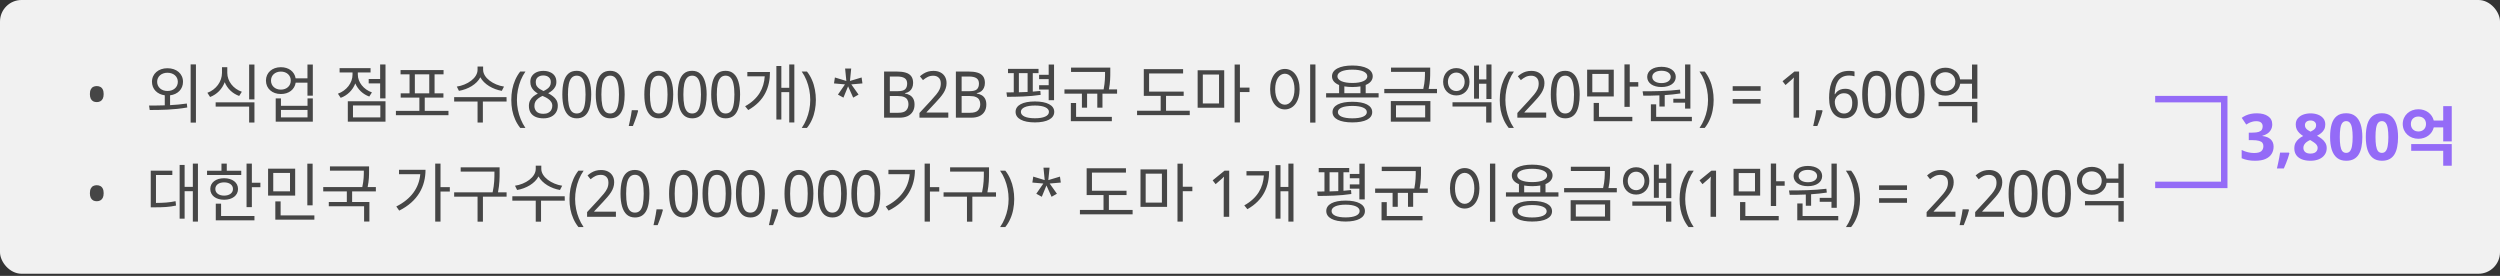
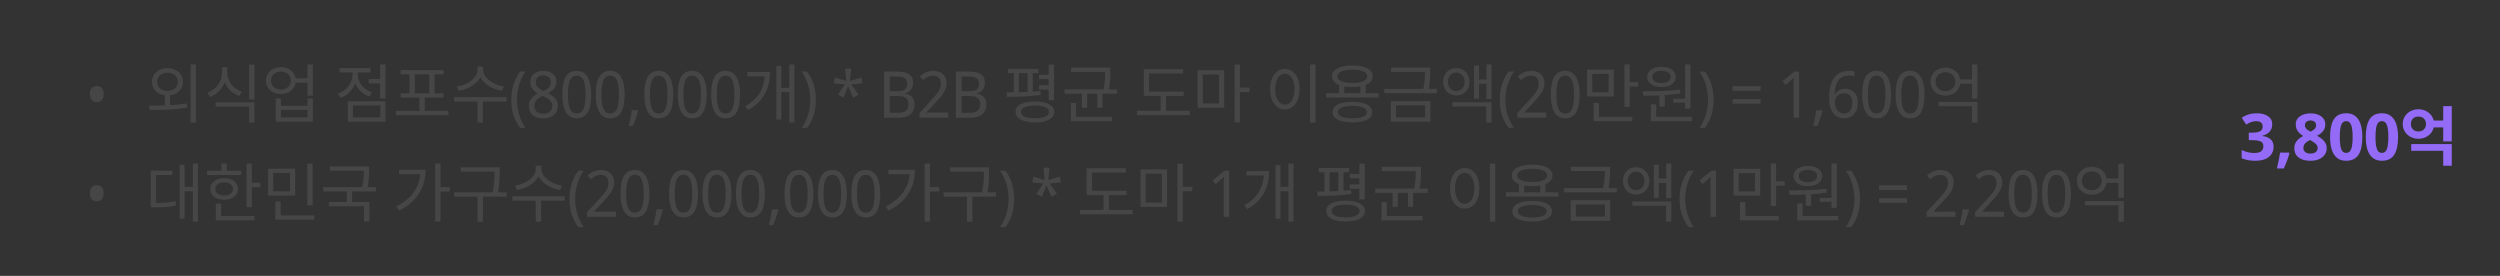
<svg xmlns="http://www.w3.org/2000/svg" width="580" height="64" viewBox="0 0 580 64" fill="none">
  <rect x="0" y="0" width="580" height="64" fill="#333333" stroke="none" />
-   <rect width="580" height="63.509" rx="5" fill="#F1F1F1" />
  <path d="M20.853 21.828C20.853 21.378 20.923 21.018 21.063 20.748C21.203 20.468 21.393 20.268 21.633 20.148C21.873 20.028 22.143 19.968 22.443 19.968C22.743 19.968 23.013 20.028 23.253 20.148C23.503 20.268 23.698 20.468 23.838 20.748C23.978 21.018 24.048 21.378 24.048 21.828C24.048 22.268 23.978 22.628 23.838 22.908C23.698 23.178 23.503 23.378 23.253 23.508C23.013 23.628 22.743 23.688 22.443 23.688C22.143 23.688 21.873 23.628 21.633 23.508C21.393 23.378 21.203 23.178 21.063 22.908C20.923 22.628 20.853 22.268 20.853 21.828ZM36.457 18.978C36.457 20.238 37.477 21.108 38.842 21.108C40.252 21.108 41.257 20.238 41.257 18.978C41.257 17.733 40.252 16.878 38.842 16.878C37.477 16.878 36.457 17.733 36.457 18.978ZM39.457 22.113V24.393C40.762 24.318 42.097 24.213 43.342 24.018L43.447 24.933C40.417 25.488 37.162 25.518 34.732 25.518L34.582 24.483C35.662 24.483 36.907 24.483 38.227 24.438V22.113C36.487 21.888 35.257 20.673 35.257 18.978C35.257 17.103 36.772 15.828 38.842 15.828C40.957 15.828 42.457 17.103 42.457 18.978C42.457 20.673 41.242 21.903 39.457 22.113ZM44.227 14.943H45.457V28.443H44.227V14.943ZM56.106 21.288L55.491 22.263C53.946 21.708 52.731 20.553 52.131 19.068C51.546 20.658 50.316 21.903 48.741 22.503L48.111 21.528C50.136 20.793 51.501 18.918 51.501 16.908V15.588H52.731V16.908C52.731 18.843 54.111 20.598 56.106 21.288ZM50.031 24.738V23.748H59.031V28.428H57.801V24.738H50.031ZM57.801 14.973H59.031V23.058H57.801V14.973ZM71.345 27.243V25.503H65.18V27.243H71.345ZM71.345 24.543V22.833H72.575V28.233H63.965V22.833H65.18V24.543H71.345ZM65.165 20.793C66.5 20.793 67.46 19.923 67.46 18.693C67.46 17.463 66.5 16.608 65.165 16.608C63.83 16.608 62.87 17.463 62.87 18.693C62.87 19.923 63.83 20.793 65.165 20.793ZM71.33 14.973H72.575V22.188H71.33V19.173H68.6C68.36 20.763 67.01 21.813 65.165 21.813C63.155 21.813 61.7 20.553 61.7 18.693C61.7 16.848 63.155 15.588 65.165 15.588C66.98 15.588 68.33 16.608 68.585 18.168H71.33V14.973ZM86.286 21.438L85.671 22.398C84.171 21.858 83.016 20.733 82.431 19.353C81.846 20.898 80.616 22.128 79.041 22.698L78.396 21.738C80.391 21.018 81.786 19.233 81.786 17.328V16.818H78.786V15.813H85.971V16.818H83.016V17.313C83.016 19.068 84.336 20.748 86.286 21.438ZM81.891 24.468V27.243H88.236V24.468H81.891ZM80.691 28.233V23.493H89.436V28.233H80.691ZM88.191 14.958H89.436V22.833H88.191V19.353H85.536V18.333H88.191V14.958ZM96.245 17.238V21.648H99.59V17.238H96.245ZM98.54 25.728H104.045V26.733H91.85V25.728H97.295V22.638H92.96V21.648H95.015V17.238H92.93V16.248H102.905V17.238H100.82V21.648H102.875V22.638H98.54V25.728ZM116.929 20.088L116.419 21.078C114.334 20.718 112.309 19.548 111.439 17.928C110.599 19.563 108.574 20.718 106.474 21.078L105.979 20.088C108.424 19.728 110.794 18.108 110.794 16.188V15.438H112.084V16.188C112.084 18.063 114.484 19.728 116.929 20.088ZM117.514 22.533L117.529 23.553H112.024V28.428H110.794V23.553H105.364V22.533H117.514ZM118.622 23.193C118.622 22.373 118.692 21.573 118.832 20.793C118.982 20.013 119.212 19.268 119.522 18.558C119.832 17.848 120.222 17.193 120.692 16.593H121.907C121.477 17.213 121.112 17.883 120.812 18.603C120.522 19.323 120.302 20.068 120.152 20.838C120.002 21.608 119.927 22.388 119.927 23.178C119.927 23.948 120.002 24.713 120.152 25.473C120.302 26.233 120.522 26.963 120.812 27.663C121.102 28.373 121.462 29.043 121.892 29.673H120.692C120.222 29.083 119.832 28.438 119.522 27.738C119.212 27.048 118.982 26.318 118.832 25.548C118.692 24.778 118.622 23.993 118.622 23.193ZM126.05 16.443C126.64 16.443 127.16 16.543 127.61 16.743C128.07 16.933 128.43 17.218 128.69 17.598C128.95 17.978 129.08 18.448 129.08 19.008C129.08 19.438 128.99 19.813 128.81 20.133C128.64 20.453 128.41 20.738 128.12 20.988C127.84 21.228 127.525 21.443 127.175 21.633C127.585 21.843 127.96 22.083 128.3 22.353C128.64 22.613 128.91 22.918 129.11 23.268C129.31 23.618 129.41 24.038 129.41 24.528C129.41 25.128 129.27 25.648 128.99 26.088C128.72 26.518 128.335 26.853 127.835 27.093C127.345 27.333 126.765 27.453 126.095 27.453C125.365 27.453 124.745 27.338 124.235 27.108C123.735 26.878 123.355 26.553 123.095 26.133C122.835 25.703 122.705 25.183 122.705 24.573C122.705 24.083 122.8 23.658 122.99 23.298C123.18 22.938 123.43 22.628 123.74 22.368C124.06 22.108 124.405 21.888 124.775 21.708C124.455 21.508 124.16 21.283 123.89 21.033C123.63 20.773 123.42 20.478 123.26 20.148C123.11 19.818 123.035 19.433 123.035 18.993C123.035 18.443 123.165 17.983 123.425 17.613C123.695 17.233 124.055 16.943 124.505 16.743C124.965 16.543 125.48 16.443 126.05 16.443ZM123.98 24.588C123.98 25.108 124.15 25.543 124.49 25.893C124.83 26.233 125.355 26.403 126.065 26.403C126.515 26.403 126.89 26.323 127.19 26.163C127.5 26.003 127.735 25.783 127.895 25.503C128.055 25.223 128.135 24.903 128.135 24.543C128.135 24.193 128.045 23.888 127.865 23.628C127.695 23.358 127.455 23.118 127.145 22.908C126.835 22.698 126.475 22.508 126.065 22.338L125.855 22.248C125.455 22.438 125.115 22.643 124.835 22.863C124.555 23.083 124.34 23.333 124.19 23.613C124.05 23.893 123.98 24.218 123.98 24.588ZM126.035 17.508C125.525 17.508 125.105 17.643 124.775 17.913C124.455 18.173 124.295 18.553 124.295 19.053C124.295 19.423 124.375 19.733 124.535 19.983C124.705 20.233 124.925 20.448 125.195 20.628C125.465 20.798 125.765 20.963 126.095 21.123C126.415 20.973 126.7 20.808 126.95 20.628C127.21 20.448 127.415 20.233 127.565 19.983C127.715 19.723 127.79 19.413 127.79 19.053C127.79 18.553 127.63 18.173 127.31 17.913C126.99 17.643 126.565 17.508 126.035 17.508ZM137.166 21.933C137.166 22.803 137.101 23.578 136.971 24.258C136.851 24.938 136.656 25.518 136.386 25.998C136.126 26.468 135.781 26.828 135.351 27.078C134.921 27.328 134.406 27.453 133.806 27.453C133.046 27.453 132.416 27.233 131.916 26.793C131.426 26.353 131.061 25.723 130.821 24.903C130.581 24.073 130.461 23.083 130.461 21.933C130.461 20.773 130.571 19.783 130.791 18.963C131.011 18.143 131.366 17.518 131.856 17.088C132.346 16.648 132.996 16.428 133.806 16.428C134.566 16.428 135.191 16.648 135.681 17.088C136.181 17.518 136.551 18.143 136.791 18.963C137.041 19.783 137.166 20.773 137.166 21.933ZM131.766 21.933C131.766 22.913 131.831 23.728 131.961 24.378C132.101 25.028 132.321 25.518 132.621 25.848C132.921 26.168 133.316 26.328 133.806 26.328C134.296 26.328 134.691 26.168 134.991 25.848C135.291 25.528 135.506 25.043 135.636 24.393C135.776 23.733 135.846 22.913 135.846 21.933C135.846 20.953 135.776 20.143 135.636 19.503C135.506 18.853 135.291 18.368 134.991 18.048C134.691 17.718 134.296 17.553 133.806 17.553C133.316 17.553 132.921 17.718 132.621 18.048C132.321 18.368 132.101 18.853 131.961 19.503C131.831 20.143 131.766 20.953 131.766 21.933ZM144.923 21.933C144.923 22.803 144.858 23.578 144.728 24.258C144.608 24.938 144.413 25.518 144.143 25.998C143.883 26.468 143.538 26.828 143.108 27.078C142.678 27.328 142.163 27.453 141.563 27.453C140.803 27.453 140.173 27.233 139.673 26.793C139.183 26.353 138.818 25.723 138.578 24.903C138.338 24.073 138.218 23.083 138.218 21.933C138.218 20.773 138.328 19.783 138.548 18.963C138.768 18.143 139.123 17.518 139.613 17.088C140.103 16.648 140.753 16.428 141.563 16.428C142.323 16.428 142.948 16.648 143.438 17.088C143.938 17.518 144.308 18.143 144.548 18.963C144.798 19.783 144.923 20.773 144.923 21.933ZM139.523 21.933C139.523 22.913 139.588 23.728 139.718 24.378C139.858 25.028 140.078 25.518 140.378 25.848C140.678 26.168 141.073 26.328 141.563 26.328C142.053 26.328 142.448 26.168 142.748 25.848C143.048 25.528 143.263 25.043 143.393 24.393C143.533 23.733 143.603 22.913 143.603 21.933C143.603 20.953 143.533 20.143 143.393 19.503C143.263 18.853 143.048 18.368 142.748 18.048C142.448 17.718 142.053 17.553 141.563 17.553C141.073 17.553 140.678 17.718 140.378 18.048C140.078 18.368 139.858 18.853 139.718 19.503C139.588 20.143 139.523 20.953 139.523 21.933ZM148.045 25.728C147.965 26.078 147.855 26.458 147.715 26.868C147.585 27.278 147.44 27.683 147.28 28.083C147.13 28.493 146.98 28.878 146.83 29.238H145.87C145.96 28.858 146.05 28.448 146.14 28.008C146.23 27.578 146.315 27.153 146.395 26.733C146.475 26.303 146.535 25.913 146.575 25.563H147.94L148.045 25.728ZM156.188 21.933C156.188 22.803 156.123 23.578 155.993 24.258C155.873 24.938 155.678 25.518 155.408 25.998C155.148 26.468 154.803 26.828 154.373 27.078C153.943 27.328 153.428 27.453 152.828 27.453C152.068 27.453 151.438 27.233 150.938 26.793C150.448 26.353 150.083 25.723 149.843 24.903C149.603 24.073 149.483 23.083 149.483 21.933C149.483 20.773 149.593 19.783 149.813 18.963C150.033 18.143 150.388 17.518 150.878 17.088C151.368 16.648 152.018 16.428 152.828 16.428C153.588 16.428 154.213 16.648 154.703 17.088C155.203 17.518 155.573 18.143 155.813 18.963C156.063 19.783 156.188 20.773 156.188 21.933ZM150.788 21.933C150.788 22.913 150.853 23.728 150.983 24.378C151.123 25.028 151.343 25.518 151.643 25.848C151.943 26.168 152.338 26.328 152.828 26.328C153.318 26.328 153.713 26.168 154.013 25.848C154.313 25.528 154.528 25.043 154.658 24.393C154.798 23.733 154.868 22.913 154.868 21.933C154.868 20.953 154.798 20.143 154.658 19.503C154.528 18.853 154.313 18.368 154.013 18.048C153.713 17.718 153.318 17.553 152.828 17.553C152.338 17.553 151.943 17.718 151.643 18.048C151.343 18.368 151.123 18.853 150.983 19.503C150.853 20.143 150.788 20.953 150.788 21.933ZM163.945 21.933C163.945 22.803 163.88 23.578 163.75 24.258C163.63 24.938 163.435 25.518 163.165 25.998C162.905 26.468 162.56 26.828 162.13 27.078C161.7 27.328 161.185 27.453 160.585 27.453C159.825 27.453 159.195 27.233 158.695 26.793C158.205 26.353 157.84 25.723 157.6 24.903C157.36 24.073 157.24 23.083 157.24 21.933C157.24 20.773 157.35 19.783 157.57 18.963C157.79 18.143 158.145 17.518 158.635 17.088C159.125 16.648 159.775 16.428 160.585 16.428C161.345 16.428 161.97 16.648 162.46 17.088C162.96 17.518 163.33 18.143 163.57 18.963C163.82 19.783 163.945 20.773 163.945 21.933ZM158.545 21.933C158.545 22.913 158.61 23.728 158.74 24.378C158.88 25.028 159.1 25.518 159.4 25.848C159.7 26.168 160.095 26.328 160.585 26.328C161.075 26.328 161.47 26.168 161.77 25.848C162.07 25.528 162.285 25.043 162.415 24.393C162.555 23.733 162.625 22.913 162.625 21.933C162.625 20.953 162.555 20.143 162.415 19.503C162.285 18.853 162.07 18.368 161.77 18.048C161.47 17.718 161.075 17.553 160.585 17.553C160.095 17.553 159.7 17.718 159.4 18.048C159.1 18.368 158.88 18.853 158.74 19.503C158.61 20.143 158.545 20.953 158.545 21.933ZM171.701 21.933C171.701 22.803 171.636 23.578 171.506 24.258C171.386 24.938 171.191 25.518 170.921 25.998C170.661 26.468 170.316 26.828 169.886 27.078C169.456 27.328 168.941 27.453 168.341 27.453C167.581 27.453 166.951 27.233 166.451 26.793C165.961 26.353 165.596 25.723 165.356 24.903C165.116 24.073 164.996 23.083 164.996 21.933C164.996 20.773 165.106 19.783 165.326 18.963C165.546 18.143 165.901 17.518 166.391 17.088C166.881 16.648 167.531 16.428 168.341 16.428C169.101 16.428 169.726 16.648 170.216 17.088C170.716 17.518 171.086 18.143 171.326 18.963C171.576 19.783 171.701 20.773 171.701 21.933ZM166.301 21.933C166.301 22.913 166.366 23.728 166.496 24.378C166.636 25.028 166.856 25.518 167.156 25.848C167.456 26.168 167.851 26.328 168.341 26.328C168.831 26.328 169.226 26.168 169.526 25.848C169.826 25.528 170.041 25.043 170.171 24.393C170.311 23.733 170.381 22.913 170.381 21.933C170.381 20.953 170.311 20.143 170.171 19.503C170.041 18.853 169.826 18.368 169.526 18.048C169.226 17.718 168.831 17.553 168.341 17.553C167.851 17.553 167.456 17.718 167.156 18.048C166.856 18.368 166.636 18.853 166.496 19.503C166.366 20.143 166.301 20.953 166.301 21.933ZM173.383 16.698H178.633C178.633 20.163 177.418 23.373 173.593 25.533L172.873 24.648C175.963 22.923 177.238 20.493 177.418 17.703H173.383V16.698ZM183.103 14.958H184.288V28.413H183.103V21.378H181.273V27.738H180.118V15.318H181.273V20.373H183.103V14.958ZM189.282 23.193C189.282 23.993 189.207 24.778 189.057 25.548C188.917 26.318 188.692 27.048 188.382 27.738C188.082 28.438 187.692 29.083 187.212 29.673H186.012C186.442 29.043 186.802 28.373 187.092 27.663C187.382 26.963 187.602 26.233 187.752 25.473C187.902 24.713 187.977 23.948 187.977 23.178C187.977 22.388 187.902 21.608 187.752 20.838C187.602 20.068 187.382 19.323 187.092 18.603C186.802 17.883 186.437 17.213 185.997 16.593H187.212C187.692 17.193 188.082 17.848 188.382 18.558C188.692 19.268 188.917 20.013 189.057 20.793C189.207 21.573 189.282 22.373 189.282 23.193ZM197.476 15.903L197.191 18.783L199.891 17.973L200.086 19.353L197.506 19.578L199.186 21.948L197.941 22.653L196.756 20.028L195.676 22.653L194.401 21.948L196.036 19.578L193.486 19.353L193.696 17.973L196.351 18.783L196.066 15.903H197.476ZM208.002 16.593C208.842 16.593 209.547 16.678 210.117 16.848C210.687 17.018 211.117 17.298 211.407 17.688C211.697 18.078 211.842 18.598 211.842 19.248C211.842 19.668 211.767 20.043 211.617 20.373C211.477 20.693 211.267 20.963 210.987 21.183C210.707 21.393 210.362 21.538 209.952 21.618V21.693C210.372 21.763 210.747 21.893 211.077 22.083C211.417 22.273 211.682 22.543 211.872 22.893C212.072 23.243 212.172 23.698 212.172 24.258C212.172 24.908 212.027 25.463 211.737 25.923C211.457 26.373 211.057 26.718 210.537 26.958C210.017 27.188 209.392 27.303 208.662 27.303H205.107V16.593H208.002ZM208.257 21.153C209.097 21.153 209.672 21.008 209.982 20.718C210.302 20.418 210.462 19.978 210.462 19.398C210.462 18.808 210.267 18.388 209.877 18.138C209.497 17.878 208.892 17.748 208.062 17.748H206.442V21.153H208.257ZM206.442 22.278V26.163H208.422C209.292 26.163 209.897 25.978 210.237 25.608C210.587 25.238 210.762 24.753 210.762 24.153C210.762 23.773 210.682 23.443 210.522 23.163C210.372 22.883 210.122 22.668 209.772 22.518C209.422 22.358 208.942 22.278 208.332 22.278H206.442ZM220.006 27.303H213.316V26.208L215.941 23.373C216.441 22.833 216.861 22.353 217.201 21.933C217.551 21.513 217.816 21.103 217.996 20.703C218.176 20.293 218.266 19.848 218.266 19.368C218.266 18.778 218.106 18.333 217.786 18.033C217.466 17.723 217.046 17.568 216.526 17.568C216.046 17.568 215.621 17.658 215.251 17.838C214.881 18.018 214.506 18.268 214.126 18.588L213.421 17.703C213.691 17.463 213.981 17.248 214.291 17.058C214.601 16.868 214.941 16.718 215.311 16.608C215.691 16.498 216.101 16.443 216.541 16.443C217.171 16.443 217.711 16.558 218.161 16.788C218.621 17.018 218.976 17.348 219.226 17.778C219.476 18.198 219.601 18.703 219.601 19.293C219.601 19.713 219.536 20.113 219.406 20.493C219.286 20.863 219.111 21.228 218.881 21.588C218.651 21.948 218.376 22.313 218.056 22.683C217.746 23.053 217.396 23.443 217.006 23.853L214.951 26.043L214.966 26.103H220.006V27.303ZM224.658 16.593C225.498 16.593 226.203 16.678 226.773 16.848C227.343 17.018 227.773 17.298 228.063 17.688C228.353 18.078 228.498 18.598 228.498 19.248C228.498 19.668 228.423 20.043 228.273 20.373C228.133 20.693 227.923 20.963 227.643 21.183C227.363 21.393 227.018 21.538 226.608 21.618V21.693C227.028 21.763 227.403 21.893 227.733 22.083C228.073 22.273 228.338 22.543 228.528 22.893C228.728 23.243 228.828 23.698 228.828 24.258C228.828 24.908 228.683 25.463 228.393 25.923C228.113 26.373 227.713 26.718 227.193 26.958C226.673 27.188 226.048 27.303 225.318 27.303H221.763V16.593H224.658ZM224.913 21.153C225.753 21.153 226.328 21.008 226.638 20.718C226.958 20.418 227.118 19.978 227.118 19.398C227.118 18.808 226.923 18.388 226.533 18.138C226.153 17.878 225.548 17.748 224.718 17.748H223.098V21.153H224.913ZM223.098 22.278V26.163H225.078C225.948 26.163 226.553 25.978 226.893 25.608C227.243 25.238 227.418 24.753 227.418 24.153C227.418 23.773 227.338 23.443 227.178 23.163C227.028 22.883 226.778 22.668 226.428 22.518C226.078 22.358 225.598 22.278 224.988 22.278H223.098ZM243.294 23.253V20.778H241.074V19.773H243.294V18.363H241.074V17.358H243.294V14.973H244.539V23.253H243.294ZM236.379 16.968V21.408C237.039 21.393 237.729 21.363 238.404 21.333V16.968H236.379ZM241.359 21.093L241.434 22.008C238.839 22.413 235.809 22.458 233.634 22.458L233.499 21.438C234.009 21.438 234.594 21.438 235.194 21.423V16.968H233.859V15.978H240.939V16.968H239.604V21.258C240.204 21.213 240.804 21.168 241.359 21.093ZM240.099 27.438C242.139 27.438 243.354 26.898 243.354 25.953C243.354 25.038 242.139 24.483 240.099 24.483C238.059 24.483 236.844 25.038 236.844 25.953C236.844 26.898 238.059 27.438 240.099 27.438ZM240.099 23.538C242.874 23.538 244.584 24.408 244.584 25.953C244.584 27.513 242.874 28.398 240.099 28.398C237.309 28.398 235.614 27.513 235.614 25.953C235.614 24.408 237.309 23.538 240.099 23.538ZM249.653 23.898V27.108H257.948V28.113H248.438V23.898H249.653ZM257.273 20.733H259.163V21.738H255.773V24.978H254.573V21.738H252.203V24.978H251.003V21.738H246.953V20.733H256.043C256.373 19.038 256.373 17.793 256.373 16.698V16.683H248.483V15.678H257.588V16.698C257.588 17.793 257.588 19.068 257.273 20.733ZM270.519 25.698H276.024V26.718H263.799V25.698H269.274V22.248H265.359V16.038H274.479V17.043H266.589V21.258H274.614V22.248H270.519V25.698ZM279.053 17.298V24.003H282.818V17.298H279.053ZM277.853 24.993V16.308H284.018V24.993H277.853ZM289.883 20.328V21.363H287.663V28.413H286.433V14.973H287.663V20.328H289.883ZM303.954 14.958H305.184V28.443H303.954V14.958ZM298.089 15.993C300.084 15.993 301.509 17.823 301.509 20.688C301.509 23.553 300.084 25.383 298.089 25.383C296.094 25.383 294.669 23.553 294.669 20.688C294.669 17.823 296.094 15.993 298.089 15.993ZM298.089 17.103C296.769 17.103 295.839 18.513 295.839 20.688C295.839 22.878 296.769 24.288 298.089 24.288C299.394 24.288 300.324 22.878 300.324 20.688C300.324 18.513 299.394 17.103 298.089 17.103ZM313.748 27.453C315.848 27.453 317.108 26.928 317.108 26.013C317.108 25.098 315.848 24.573 313.748 24.573C311.633 24.573 310.388 25.098 310.388 26.013C310.388 26.928 311.633 27.453 313.748 27.453ZM313.748 23.613C316.643 23.613 318.353 24.468 318.353 26.013C318.353 27.558 316.643 28.398 313.748 28.398C310.868 28.398 309.143 27.558 309.143 26.013C309.143 24.468 310.868 23.613 313.748 23.613ZM311.888 20.043V21.618H315.623V20.043C315.068 20.133 314.438 20.193 313.748 20.193C313.073 20.193 312.443 20.133 311.888 20.043ZM310.283 17.703C310.283 18.663 311.603 19.248 313.748 19.248C315.893 19.248 317.213 18.663 317.213 17.703C317.213 16.728 315.893 16.158 313.748 16.158C311.603 16.158 310.283 16.728 310.283 17.703ZM316.838 21.618H319.838V22.608H307.658V21.618H310.673V19.728C309.608 19.293 309.023 18.618 309.023 17.703C309.023 16.128 310.838 15.198 313.748 15.198C316.673 15.198 318.473 16.128 318.473 17.703C318.473 18.603 317.873 19.293 316.838 19.713V21.618ZM323.872 24.438V27.243H330.637V24.438H323.872ZM322.672 28.233V23.448H331.852V28.233H322.672ZM331.447 20.628H333.382V21.618H321.157V20.628H330.202C330.592 18.948 330.592 17.718 330.592 16.668H322.717V15.678H331.807V16.668C331.807 17.718 331.807 18.948 331.447 20.628ZM335.915 18.978C335.915 20.223 336.74 21.123 337.865 21.123C338.975 21.123 339.8 20.223 339.8 18.978C339.8 17.733 338.975 16.833 337.865 16.833C336.74 16.833 335.915 17.733 335.915 18.978ZM340.925 18.978C340.925 20.853 339.62 22.143 337.865 22.143C336.095 22.143 334.805 20.853 334.805 18.978C334.805 17.088 336.095 15.798 337.865 15.798C339.62 15.798 340.925 17.088 340.925 18.978ZM336.98 24.723V23.733H346.025V28.428H344.795V24.723H336.98ZM344.84 14.958H346.025V22.968H344.84V19.428H343.13V22.893H341.975V15.213H343.13V18.423H344.84V14.958ZM347.944 23.193C347.944 22.373 348.014 21.573 348.154 20.793C348.304 20.013 348.534 19.268 348.844 18.558C349.154 17.848 349.544 17.193 350.014 16.593H351.229C350.799 17.213 350.434 17.883 350.134 18.603C349.844 19.323 349.624 20.068 349.474 20.838C349.324 21.608 349.249 22.388 349.249 23.178C349.249 23.948 349.324 24.713 349.474 25.473C349.624 26.233 349.844 26.963 350.134 27.663C350.424 28.373 350.784 29.043 351.214 29.673H350.014C349.544 29.083 349.154 28.438 348.844 27.738C348.534 27.048 348.304 26.318 348.154 25.548C348.014 24.778 347.944 23.993 347.944 23.193ZM358.717 27.303H352.027V26.208L354.652 23.373C355.152 22.833 355.572 22.353 355.912 21.933C356.262 21.513 356.527 21.103 356.707 20.703C356.887 20.293 356.977 19.848 356.977 19.368C356.977 18.778 356.817 18.333 356.497 18.033C356.177 17.723 355.757 17.568 355.237 17.568C354.757 17.568 354.332 17.658 353.962 17.838C353.592 18.018 353.217 18.268 352.837 18.588L352.132 17.703C352.402 17.463 352.692 17.248 353.002 17.058C353.312 16.868 353.652 16.718 354.022 16.608C354.402 16.498 354.812 16.443 355.252 16.443C355.882 16.443 356.422 16.558 356.872 16.788C357.332 17.018 357.687 17.348 357.937 17.778C358.187 18.198 358.312 18.703 358.312 19.293C358.312 19.713 358.247 20.113 358.117 20.493C357.997 20.863 357.822 21.228 357.592 21.588C357.362 21.948 357.087 22.313 356.767 22.683C356.457 23.053 356.107 23.443 355.717 23.853L353.662 26.043L353.677 26.103H358.717V27.303ZM366.488 21.933C366.488 22.803 366.423 23.578 366.293 24.258C366.173 24.938 365.978 25.518 365.708 25.998C365.448 26.468 365.103 26.828 364.673 27.078C364.243 27.328 363.728 27.453 363.128 27.453C362.368 27.453 361.738 27.233 361.238 26.793C360.748 26.353 360.383 25.723 360.143 24.903C359.903 24.073 359.783 23.083 359.783 21.933C359.783 20.773 359.893 19.783 360.113 18.963C360.333 18.143 360.688 17.518 361.178 17.088C361.668 16.648 362.318 16.428 363.128 16.428C363.888 16.428 364.513 16.648 365.003 17.088C365.503 17.518 365.873 18.143 366.113 18.963C366.363 19.783 366.488 20.773 366.488 21.933ZM361.088 21.933C361.088 22.913 361.153 23.728 361.283 24.378C361.423 25.028 361.643 25.518 361.943 25.848C362.243 26.168 362.638 26.328 363.128 26.328C363.618 26.328 364.013 26.168 364.313 25.848C364.613 25.528 364.828 25.043 364.958 24.393C365.098 23.733 365.168 22.913 365.168 21.933C365.168 20.953 365.098 20.143 364.958 19.503C364.828 18.853 364.613 18.368 364.313 18.048C364.013 17.718 363.618 17.553 363.128 17.553C362.638 17.553 362.243 17.718 361.943 18.048C361.643 18.368 361.423 18.853 361.283 19.503C361.153 20.143 361.088 20.953 361.088 21.933ZM373.195 21.408V17.148H369.415V21.408H373.195ZM374.395 16.158V22.383H368.215V16.158H374.395ZM370.96 23.883V27.108H378.7V28.113H369.73V23.883H370.96ZM378.1 19.053H380.08V20.088H378.1V24.798H376.87V14.943H378.1V19.053ZM388.209 22.908H390.939V14.958H392.169V25.203H390.939V23.823H388.209V22.908ZM385.464 16.413C384.189 16.413 383.319 16.983 383.319 17.838C383.319 18.708 384.189 19.278 385.464 19.278C386.739 19.278 387.609 18.708 387.609 17.838C387.609 16.983 386.739 16.413 385.464 16.413ZM385.464 20.193C383.499 20.193 382.149 19.278 382.149 17.838C382.149 16.428 383.499 15.498 385.464 15.498C387.429 15.498 388.779 16.428 388.779 17.838C388.779 19.278 387.429 20.193 385.464 20.193ZM384.984 24.723V22.128C383.649 22.188 382.359 22.203 381.249 22.203L381.084 21.183C383.574 21.183 386.904 21.153 389.754 20.793L389.859 21.678C388.674 21.858 387.429 21.993 386.214 22.068V24.723H384.984ZM384.234 27.108H392.514V28.113H383.004V24.198H384.234V27.108ZM397.567 23.193C397.567 23.993 397.492 24.778 397.342 25.548C397.202 26.318 396.977 27.048 396.667 27.738C396.367 28.438 395.977 29.083 395.497 29.673H394.297C394.727 29.043 395.087 28.373 395.377 27.663C395.667 26.963 395.887 26.233 396.037 25.473C396.187 24.713 396.262 23.948 396.262 23.178C396.262 22.388 396.187 21.608 396.037 20.838C395.887 20.068 395.667 19.323 395.377 18.603C395.087 17.883 394.722 17.213 394.282 16.593H395.497C395.977 17.193 396.367 17.848 396.667 18.558C396.977 19.268 397.202 20.013 397.342 20.793C397.492 21.573 397.567 22.373 397.567 23.193ZM401.982 21.063V19.998H408.462V21.063H401.982ZM401.982 24.048V22.983H408.462V24.048H401.982ZM417.39 27.303H416.115V19.818C416.115 19.528 416.115 19.283 416.115 19.083C416.125 18.883 416.135 18.698 416.145 18.528C416.155 18.348 416.165 18.163 416.175 17.973C416.035 18.133 415.9 18.273 415.77 18.393C415.64 18.503 415.485 18.638 415.305 18.798L414.24 19.728L413.55 18.843L416.31 16.593H417.39V27.303ZM422.837 25.728C422.757 26.078 422.647 26.458 422.507 26.868C422.377 27.278 422.232 27.683 422.072 28.083C421.922 28.493 421.772 28.878 421.622 29.238H420.662C420.752 28.858 420.842 28.448 420.932 28.008C421.022 27.578 421.107 27.153 421.187 26.733C421.267 26.303 421.327 25.913 421.367 25.563H422.732L422.837 25.728ZM424.351 22.728C424.351 22.108 424.391 21.498 424.471 20.898C424.551 20.298 424.691 19.733 424.891 19.203C425.091 18.663 425.366 18.188 425.716 17.778C426.066 17.358 426.511 17.033 427.051 16.803C427.591 16.563 428.241 16.443 429.001 16.443C429.201 16.443 429.416 16.453 429.646 16.473C429.886 16.493 430.086 16.528 430.246 16.578V17.703C430.076 17.643 429.881 17.598 429.661 17.568C429.451 17.538 429.241 17.523 429.031 17.523C428.391 17.523 427.856 17.638 427.426 17.868C426.996 18.098 426.656 18.413 426.406 18.813C426.156 19.213 425.971 19.673 425.851 20.193C425.741 20.713 425.671 21.268 425.641 21.858H425.731C425.871 21.618 426.046 21.403 426.256 21.213C426.476 21.023 426.736 20.873 427.036 20.763C427.346 20.653 427.701 20.598 428.101 20.598C428.691 20.598 429.201 20.728 429.631 20.988C430.071 21.238 430.411 21.608 430.651 22.098C430.891 22.578 431.011 23.163 431.011 23.853C431.011 24.593 430.881 25.233 430.621 25.773C430.361 26.313 429.991 26.728 429.511 27.018C429.031 27.308 428.461 27.453 427.801 27.453C427.321 27.453 426.871 27.358 426.451 27.168C426.031 26.978 425.661 26.688 425.341 26.298C425.031 25.908 424.786 25.418 424.606 24.828C424.436 24.228 424.351 23.528 424.351 22.728ZM427.786 26.343C428.366 26.343 428.831 26.143 429.181 25.743C429.541 25.333 429.721 24.703 429.721 23.853C429.721 23.173 429.561 22.633 429.241 22.233C428.931 21.833 428.456 21.633 427.816 21.633C427.386 21.633 427.011 21.733 426.691 21.933C426.371 22.123 426.121 22.368 425.941 22.668C425.761 22.968 425.671 23.278 425.671 23.598C425.671 23.928 425.716 24.253 425.806 24.573C425.896 24.893 426.026 25.188 426.196 25.458C426.376 25.728 426.596 25.943 426.856 26.103C427.126 26.263 427.436 26.343 427.786 26.343ZM438.737 21.933C438.737 22.803 438.672 23.578 438.542 24.258C438.422 24.938 438.227 25.518 437.957 25.998C437.697 26.468 437.352 26.828 436.922 27.078C436.492 27.328 435.977 27.453 435.377 27.453C434.617 27.453 433.987 27.233 433.487 26.793C432.997 26.353 432.632 25.723 432.392 24.903C432.152 24.073 432.032 23.083 432.032 21.933C432.032 20.773 432.142 19.783 432.362 18.963C432.582 18.143 432.937 17.518 433.427 17.088C433.917 16.648 434.567 16.428 435.377 16.428C436.137 16.428 436.762 16.648 437.252 17.088C437.752 17.518 438.122 18.143 438.362 18.963C438.612 19.783 438.737 20.773 438.737 21.933ZM433.337 21.933C433.337 22.913 433.402 23.728 433.532 24.378C433.672 25.028 433.892 25.518 434.192 25.848C434.492 26.168 434.887 26.328 435.377 26.328C435.867 26.328 436.262 26.168 436.562 25.848C436.862 25.528 437.077 25.043 437.207 24.393C437.347 23.733 437.417 22.913 437.417 21.933C437.417 20.953 437.347 20.143 437.207 19.503C437.077 18.853 436.862 18.368 436.562 18.048C436.262 17.718 435.867 17.553 435.377 17.553C434.887 17.553 434.492 17.718 434.192 18.048C433.892 18.368 433.672 18.853 433.532 19.503C433.402 20.143 433.337 20.953 433.337 21.933ZM446.494 21.933C446.494 22.803 446.429 23.578 446.299 24.258C446.179 24.938 445.984 25.518 445.714 25.998C445.454 26.468 445.109 26.828 444.679 27.078C444.249 27.328 443.734 27.453 443.134 27.453C442.374 27.453 441.744 27.233 441.244 26.793C440.754 26.353 440.389 25.723 440.149 24.903C439.909 24.073 439.789 23.083 439.789 21.933C439.789 20.773 439.899 19.783 440.119 18.963C440.339 18.143 440.694 17.518 441.184 17.088C441.674 16.648 442.324 16.428 443.134 16.428C443.894 16.428 444.519 16.648 445.009 17.088C445.509 17.518 445.879 18.143 446.119 18.963C446.369 19.783 446.494 20.773 446.494 21.933ZM441.094 21.933C441.094 22.913 441.159 23.728 441.289 24.378C441.429 25.028 441.649 25.518 441.949 25.848C442.249 26.168 442.644 26.328 443.134 26.328C443.624 26.328 444.019 26.168 444.319 25.848C444.619 25.528 444.834 25.043 444.964 24.393C445.104 23.733 445.174 22.913 445.174 21.933C445.174 20.953 445.104 20.143 444.964 19.503C444.834 18.853 444.619 18.368 444.319 18.048C444.019 17.718 443.624 17.553 443.134 17.553C442.644 17.553 442.249 17.718 441.949 18.048C441.649 18.368 441.429 18.853 441.289 19.503C441.159 20.143 441.094 20.953 441.094 21.933ZM449.751 24.633V23.643H458.751V28.428H457.506V24.633H449.751ZM451.341 21.138C452.646 21.138 453.636 20.223 453.636 18.933C453.636 17.673 452.646 16.758 451.341 16.758C450.021 16.758 449.046 17.673 449.046 18.933C449.046 20.223 450.021 21.138 451.341 21.138ZM457.506 14.973H458.751V22.893H457.506V19.428H454.761C454.536 21.078 453.156 22.188 451.341 22.188C449.346 22.188 447.876 20.853 447.876 18.933C447.876 17.043 449.346 15.708 451.341 15.708C453.141 15.708 454.521 16.803 454.746 18.423H457.506V14.973ZM20.853 44.828C20.853 44.378 20.923 44.018 21.063 43.748C21.203 43.468 21.393 43.268 21.633 43.148C21.873 43.028 22.143 42.968 22.443 42.968C22.743 42.968 23.013 43.028 23.253 43.148C23.503 43.268 23.698 43.468 23.838 43.748C23.978 44.018 24.048 44.378 24.048 44.828C24.048 45.268 23.978 45.628 23.838 45.908C23.698 46.178 23.503 46.378 23.253 46.508C23.013 46.628 22.743 46.688 22.443 46.688C22.143 46.688 21.873 46.628 21.633 46.508C21.393 46.378 21.203 46.178 21.063 45.908C20.923 45.628 20.853 45.268 20.853 44.828ZM36.187 40.598V47.078C37.987 47.063 39.262 46.988 40.732 46.673L40.837 47.693C39.232 48.038 37.867 48.098 35.857 48.098H34.972V39.593H39.982V40.598H36.187ZM44.737 37.958H45.922V51.413H44.737V44.363H42.832V50.738H41.677V38.258H42.832V43.358H44.737V37.958ZM55.971 39.608V40.598H48.036V39.608H51.381V37.958H52.611V39.608H55.971ZM49.956 43.838C49.956 44.783 50.781 45.383 51.996 45.383C53.211 45.383 54.051 44.783 54.051 43.838C54.051 42.908 53.211 42.308 51.996 42.308C50.781 42.308 49.956 42.908 49.956 43.838ZM55.221 43.838C55.221 45.353 53.901 46.343 51.996 46.343C50.091 46.343 48.786 45.353 48.786 43.838C48.786 42.338 50.091 41.348 51.996 41.348C53.901 41.348 55.221 42.338 55.221 43.838ZM51.291 47.258V50.108H59.031V51.113H50.061V47.258H51.291ZM58.431 42.398H60.411V43.433H58.431V48.053H57.201V37.958H58.431V42.398ZM72.53 37.973V47.633H71.3V37.973H72.53ZM67.28 44.393V40.118H63.395V44.393H67.28ZM68.48 39.128V45.383H62.195V39.128H68.48ZM65.105 49.973H72.935V50.963H63.875V46.718H65.105V49.973ZM87.199 44.408H81.694V46.868H85.699V51.398H84.469V47.858H76.279V46.868H80.464V44.408H74.989V43.403H84.049C84.409 41.783 84.409 40.598 84.409 39.593H76.549V38.603H85.624V39.578C85.624 40.583 85.624 41.813 85.294 43.403H87.199V44.408ZM92.57 39.398H98.72C98.72 43.223 96.965 46.688 92.615 48.863L91.94 47.903C95.375 46.178 97.22 43.598 97.505 40.418H92.57V39.398ZM104.36 43.418V44.438H102.2V51.413H100.97V37.958H102.2V43.418H104.36ZM117.529 44.618V45.623H112.039V51.428H110.794V45.623H105.364V44.618H114.289C114.709 42.683 114.709 41.258 114.709 39.998V39.818H106.879V38.828H115.909V39.998C115.909 41.258 115.909 42.683 115.534 44.618H117.529ZM130.427 43.088L129.917 44.078C127.832 43.718 125.807 42.548 124.937 40.928C124.097 42.563 122.072 43.718 119.972 44.078L119.477 43.088C121.922 42.728 124.292 41.108 124.292 39.188V38.438H125.582V39.188C125.582 41.063 127.982 42.728 130.427 43.088ZM131.012 45.533L131.027 46.553H125.522V51.428H124.292V46.553H118.862V45.533H131.012ZM132.121 46.193C132.121 45.373 132.191 44.573 132.331 43.793C132.481 43.013 132.711 42.268 133.021 41.558C133.331 40.848 133.721 40.193 134.191 39.593H135.406C134.976 40.213 134.611 40.883 134.311 41.603C134.021 42.323 133.801 43.068 133.651 43.838C133.501 44.608 133.426 45.388 133.426 46.178C133.426 46.948 133.501 47.713 133.651 48.473C133.801 49.233 134.021 49.963 134.311 50.663C134.601 51.373 134.961 52.043 135.391 52.673H134.191C133.721 52.083 133.331 51.438 133.021 50.738C132.711 50.048 132.481 49.318 132.331 48.548C132.191 47.778 132.121 46.993 132.121 46.193ZM142.894 50.303H136.204V49.208L138.829 46.373C139.329 45.833 139.749 45.353 140.089 44.933C140.439 44.513 140.704 44.103 140.884 43.703C141.064 43.293 141.154 42.848 141.154 42.368C141.154 41.778 140.994 41.333 140.674 41.033C140.354 40.723 139.934 40.568 139.414 40.568C138.934 40.568 138.509 40.658 138.139 40.838C137.769 41.018 137.394 41.268 137.014 41.588L136.309 40.703C136.579 40.463 136.869 40.248 137.179 40.058C137.489 39.868 137.829 39.718 138.199 39.608C138.579 39.498 138.989 39.443 139.429 39.443C140.059 39.443 140.599 39.558 141.049 39.788C141.509 40.018 141.864 40.348 142.114 40.778C142.364 41.198 142.489 41.703 142.489 42.293C142.489 42.713 142.424 43.113 142.294 43.493C142.174 43.863 141.999 44.228 141.769 44.588C141.539 44.948 141.264 45.313 140.944 45.683C140.634 46.053 140.284 46.443 139.894 46.853L137.839 49.043L137.854 49.103H142.894V50.303ZM150.665 44.933C150.665 45.803 150.6 46.578 150.47 47.258C150.35 47.938 150.155 48.518 149.885 48.998C149.625 49.468 149.28 49.828 148.85 50.078C148.42 50.328 147.905 50.453 147.305 50.453C146.545 50.453 145.915 50.233 145.415 49.793C144.925 49.353 144.56 48.723 144.32 47.903C144.08 47.073 143.96 46.083 143.96 44.933C143.96 43.773 144.07 42.783 144.29 41.963C144.51 41.143 144.865 40.518 145.355 40.088C145.845 39.648 146.495 39.428 147.305 39.428C148.065 39.428 148.69 39.648 149.18 40.088C149.68 40.518 150.05 41.143 150.29 41.963C150.54 42.783 150.665 43.773 150.665 44.933ZM145.265 44.933C145.265 45.913 145.33 46.728 145.46 47.378C145.6 48.028 145.82 48.518 146.12 48.848C146.42 49.168 146.815 49.328 147.305 49.328C147.795 49.328 148.19 49.168 148.49 48.848C148.79 48.528 149.005 48.043 149.135 47.393C149.275 46.733 149.345 45.913 149.345 44.933C149.345 43.953 149.275 43.143 149.135 42.503C149.005 41.853 148.79 41.368 148.49 41.048C148.19 40.718 147.795 40.553 147.305 40.553C146.815 40.553 146.42 40.718 146.12 41.048C145.82 41.368 145.6 41.853 145.46 42.503C145.33 43.143 145.265 43.953 145.265 44.933ZM153.787 48.728C153.707 49.078 153.597 49.458 153.457 49.868C153.327 50.278 153.182 50.683 153.022 51.083C152.872 51.493 152.722 51.878 152.572 52.238H151.612C151.702 51.858 151.792 51.448 151.882 51.008C151.972 50.578 152.057 50.153 152.137 49.733C152.217 49.303 152.277 48.913 152.317 48.563H153.682L153.787 48.728ZM161.93 44.933C161.93 45.803 161.865 46.578 161.735 47.258C161.615 47.938 161.42 48.518 161.15 48.998C160.89 49.468 160.545 49.828 160.115 50.078C159.685 50.328 159.17 50.453 158.57 50.453C157.81 50.453 157.18 50.233 156.68 49.793C156.19 49.353 155.825 48.723 155.585 47.903C155.345 47.073 155.225 46.083 155.225 44.933C155.225 43.773 155.335 42.783 155.555 41.963C155.775 41.143 156.13 40.518 156.62 40.088C157.11 39.648 157.76 39.428 158.57 39.428C159.33 39.428 159.955 39.648 160.445 40.088C160.945 40.518 161.315 41.143 161.555 41.963C161.805 42.783 161.93 43.773 161.93 44.933ZM156.53 44.933C156.53 45.913 156.595 46.728 156.725 47.378C156.865 48.028 157.085 48.518 157.385 48.848C157.685 49.168 158.08 49.328 158.57 49.328C159.06 49.328 159.455 49.168 159.755 48.848C160.055 48.528 160.27 48.043 160.4 47.393C160.54 46.733 160.61 45.913 160.61 44.933C160.61 43.953 160.54 43.143 160.4 42.503C160.27 41.853 160.055 41.368 159.755 41.048C159.455 40.718 159.06 40.553 158.57 40.553C158.08 40.553 157.685 40.718 157.385 41.048C157.085 41.368 156.865 41.853 156.725 42.503C156.595 43.143 156.53 43.953 156.53 44.933ZM169.687 44.933C169.687 45.803 169.622 46.578 169.492 47.258C169.372 47.938 169.177 48.518 168.907 48.998C168.647 49.468 168.302 49.828 167.872 50.078C167.442 50.328 166.927 50.453 166.327 50.453C165.567 50.453 164.937 50.233 164.437 49.793C163.947 49.353 163.582 48.723 163.342 47.903C163.102 47.073 162.982 46.083 162.982 44.933C162.982 43.773 163.092 42.783 163.312 41.963C163.532 41.143 163.887 40.518 164.377 40.088C164.867 39.648 165.517 39.428 166.327 39.428C167.087 39.428 167.712 39.648 168.202 40.088C168.702 40.518 169.072 41.143 169.312 41.963C169.562 42.783 169.687 43.773 169.687 44.933ZM164.287 44.933C164.287 45.913 164.352 46.728 164.482 47.378C164.622 48.028 164.842 48.518 165.142 48.848C165.442 49.168 165.837 49.328 166.327 49.328C166.817 49.328 167.212 49.168 167.512 48.848C167.812 48.528 168.027 48.043 168.157 47.393C168.297 46.733 168.367 45.913 168.367 44.933C168.367 43.953 168.297 43.143 168.157 42.503C168.027 41.853 167.812 41.368 167.512 41.048C167.212 40.718 166.817 40.553 166.327 40.553C165.837 40.553 165.442 40.718 165.142 41.048C164.842 41.368 164.622 41.853 164.482 42.503C164.352 43.143 164.287 43.953 164.287 44.933ZM177.444 44.933C177.444 45.803 177.379 46.578 177.249 47.258C177.129 47.938 176.934 48.518 176.664 48.998C176.404 49.468 176.059 49.828 175.629 50.078C175.199 50.328 174.684 50.453 174.084 50.453C173.324 50.453 172.694 50.233 172.194 49.793C171.704 49.353 171.339 48.723 171.099 47.903C170.859 47.073 170.739 46.083 170.739 44.933C170.739 43.773 170.849 42.783 171.069 41.963C171.289 41.143 171.644 40.518 172.134 40.088C172.624 39.648 173.274 39.428 174.084 39.428C174.844 39.428 175.469 39.648 175.959 40.088C176.459 40.518 176.829 41.143 177.069 41.963C177.319 42.783 177.444 43.773 177.444 44.933ZM172.044 44.933C172.044 45.913 172.109 46.728 172.239 47.378C172.379 48.028 172.599 48.518 172.899 48.848C173.199 49.168 173.594 49.328 174.084 49.328C174.574 49.328 174.969 49.168 175.269 48.848C175.569 48.528 175.784 48.043 175.914 47.393C176.054 46.733 176.124 45.913 176.124 44.933C176.124 43.953 176.054 43.143 175.914 42.503C175.784 41.853 175.569 41.368 175.269 41.048C174.969 40.718 174.574 40.553 174.084 40.553C173.594 40.553 173.199 40.718 172.899 41.048C172.599 41.368 172.379 41.853 172.239 42.503C172.109 43.143 172.044 43.953 172.044 44.933ZM180.565 48.728C180.485 49.078 180.375 49.458 180.235 49.868C180.105 50.278 179.96 50.683 179.8 51.083C179.65 51.493 179.5 51.878 179.35 52.238H178.39C178.48 51.858 178.57 51.448 178.66 51.008C178.75 50.578 178.835 50.153 178.915 49.733C178.995 49.303 179.055 48.913 179.095 48.563H180.46L180.565 48.728ZM188.709 44.933C188.709 45.803 188.644 46.578 188.514 47.258C188.394 47.938 188.199 48.518 187.929 48.998C187.669 49.468 187.324 49.828 186.894 50.078C186.464 50.328 185.949 50.453 185.349 50.453C184.589 50.453 183.959 50.233 183.459 49.793C182.969 49.353 182.604 48.723 182.364 47.903C182.124 47.073 182.004 46.083 182.004 44.933C182.004 43.773 182.114 42.783 182.334 41.963C182.554 41.143 182.909 40.518 183.399 40.088C183.889 39.648 184.539 39.428 185.349 39.428C186.109 39.428 186.734 39.648 187.224 40.088C187.724 40.518 188.094 41.143 188.334 41.963C188.584 42.783 188.709 43.773 188.709 44.933ZM183.309 44.933C183.309 45.913 183.374 46.728 183.504 47.378C183.644 48.028 183.864 48.518 184.164 48.848C184.464 49.168 184.859 49.328 185.349 49.328C185.839 49.328 186.234 49.168 186.534 48.848C186.834 48.528 187.049 48.043 187.179 47.393C187.319 46.733 187.389 45.913 187.389 44.933C187.389 43.953 187.319 43.143 187.179 42.503C187.049 41.853 186.834 41.368 186.534 41.048C186.234 40.718 185.839 40.553 185.349 40.553C184.859 40.553 184.464 40.718 184.164 41.048C183.864 41.368 183.644 41.853 183.504 42.503C183.374 43.143 183.309 43.953 183.309 44.933ZM196.466 44.933C196.466 45.803 196.401 46.578 196.271 47.258C196.151 47.938 195.956 48.518 195.686 48.998C195.426 49.468 195.081 49.828 194.651 50.078C194.221 50.328 193.706 50.453 193.106 50.453C192.346 50.453 191.716 50.233 191.216 49.793C190.726 49.353 190.361 48.723 190.121 47.903C189.881 47.073 189.761 46.083 189.761 44.933C189.761 43.773 189.871 42.783 190.091 41.963C190.311 41.143 190.666 40.518 191.156 40.088C191.646 39.648 192.296 39.428 193.106 39.428C193.866 39.428 194.491 39.648 194.981 40.088C195.481 40.518 195.851 41.143 196.091 41.963C196.341 42.783 196.466 43.773 196.466 44.933ZM191.066 44.933C191.066 45.913 191.131 46.728 191.261 47.378C191.401 48.028 191.621 48.518 191.921 48.848C192.221 49.168 192.616 49.328 193.106 49.328C193.596 49.328 193.991 49.168 194.291 48.848C194.591 48.528 194.806 48.043 194.936 47.393C195.076 46.733 195.146 45.913 195.146 44.933C195.146 43.953 195.076 43.143 194.936 42.503C194.806 41.853 194.591 41.368 194.291 41.048C193.991 40.718 193.596 40.553 193.106 40.553C192.616 40.553 192.221 40.718 191.921 41.048C191.621 41.368 191.401 41.853 191.261 42.503C191.131 43.143 191.066 43.953 191.066 44.933ZM204.222 44.933C204.222 45.803 204.157 46.578 204.027 47.258C203.907 47.938 203.712 48.518 203.442 48.998C203.182 49.468 202.837 49.828 202.407 50.078C201.977 50.328 201.462 50.453 200.862 50.453C200.102 50.453 199.472 50.233 198.972 49.793C198.482 49.353 198.117 48.723 197.877 47.903C197.637 47.073 197.517 46.083 197.517 44.933C197.517 43.773 197.627 42.783 197.847 41.963C198.067 41.143 198.422 40.518 198.912 40.088C199.402 39.648 200.052 39.428 200.862 39.428C201.622 39.428 202.247 39.648 202.737 40.088C203.237 40.518 203.607 41.143 203.847 41.963C204.097 42.783 204.222 43.773 204.222 44.933ZM198.822 44.933C198.822 45.913 198.887 46.728 199.017 47.378C199.157 48.028 199.377 48.518 199.677 48.848C199.977 49.168 200.372 49.328 200.862 49.328C201.352 49.328 201.747 49.168 202.047 48.848C202.347 48.528 202.562 48.043 202.692 47.393C202.832 46.733 202.902 45.913 202.902 44.933C202.902 43.953 202.832 43.143 202.692 42.503C202.562 41.853 202.347 41.368 202.047 41.048C201.747 40.718 201.352 40.553 200.862 40.553C200.372 40.553 199.977 40.718 199.677 41.048C199.377 41.368 199.157 41.853 199.017 42.503C198.887 43.143 198.822 43.953 198.822 44.933ZM206.114 39.398H212.264C212.264 43.223 210.509 46.688 206.159 48.863L205.484 47.903C208.919 46.178 210.764 43.598 211.049 40.418H206.114V39.398ZM217.904 43.418V44.438H215.744V51.413H214.514V37.958H215.744V43.418H217.904ZM231.073 44.618V45.623H225.583V51.428H224.338V45.623H218.908V44.618H227.833C228.253 42.683 228.253 41.258 228.253 39.998V39.818H220.423V38.828H229.453V39.998C229.453 41.258 229.453 42.683 229.078 44.618H231.073ZM235.301 46.193C235.301 46.993 235.226 47.778 235.076 48.548C234.936 49.318 234.711 50.048 234.401 50.738C234.101 51.438 233.711 52.083 233.231 52.673H232.031C232.461 52.043 232.821 51.373 233.111 50.663C233.401 49.963 233.621 49.233 233.771 48.473C233.921 47.713 233.996 46.948 233.996 46.178C233.996 45.388 233.921 44.608 233.771 43.838C233.621 43.068 233.401 42.323 233.111 41.603C232.821 40.883 232.456 40.213 232.016 39.593H233.231C233.711 40.193 234.101 40.848 234.401 41.558C234.711 42.268 234.936 43.013 235.076 43.793C235.226 44.573 235.301 45.373 235.301 46.193ZM243.496 38.903L243.211 41.783L245.911 40.973L246.106 42.353L243.526 42.578L245.206 44.948L243.961 45.653L242.776 43.028L241.696 45.653L240.421 44.948L242.056 42.578L239.506 42.353L239.716 40.973L242.371 41.783L242.086 38.903H243.496ZM257.262 48.698H262.767V49.718H250.542V48.698H256.017V45.248H252.102V39.038H261.222V40.043H253.332V44.258H261.357V45.248H257.262V48.698ZM265.796 40.298V47.003H269.561V40.298H265.796ZM264.596 47.993V39.308H270.761V47.993H264.596ZM276.626 43.328V44.363H274.406V51.413H273.176V37.973H274.406V43.328H276.626ZM285.176 50.303H283.901V42.818C283.901 42.528 283.901 42.283 283.901 42.083C283.911 41.883 283.921 41.698 283.931 41.528C283.941 41.348 283.951 41.163 283.961 40.973C283.821 41.133 283.686 41.273 283.556 41.393C283.426 41.503 283.271 41.638 283.091 41.798L282.026 42.728L281.336 41.843L284.096 39.593H285.176V50.303ZM289.183 39.698H294.433C294.433 43.163 293.218 46.373 289.393 48.533L288.673 47.648C291.763 45.923 293.038 43.493 293.218 40.703H289.183V39.698ZM298.903 37.958H300.088V51.413H298.903V44.378H297.073V50.738H295.918V38.318H297.073V43.373H298.903V37.958ZM315.374 46.253V43.778H313.154V42.773H315.374V41.363H313.154V40.358H315.374V37.973H316.619V46.253H315.374ZM308.459 39.968V44.408C309.119 44.393 309.809 44.363 310.484 44.333V39.968H308.459ZM313.439 44.093L313.514 45.008C310.919 45.413 307.889 45.458 305.714 45.458L305.579 44.438C306.089 44.438 306.674 44.438 307.274 44.423V39.968H305.939V38.978H313.019V39.968H311.684V44.258C312.284 44.213 312.884 44.168 313.439 44.093ZM312.179 50.438C314.219 50.438 315.434 49.898 315.434 48.953C315.434 48.038 314.219 47.483 312.179 47.483C310.139 47.483 308.924 48.038 308.924 48.953C308.924 49.898 310.139 50.438 312.179 50.438ZM312.179 46.538C314.954 46.538 316.664 47.408 316.664 48.953C316.664 50.513 314.954 51.398 312.179 51.398C309.389 51.398 307.694 50.513 307.694 48.953C307.694 47.408 309.389 46.538 312.179 46.538ZM321.733 46.898V50.108H330.028V51.113H320.518V46.898H321.733ZM329.353 43.733H331.243V44.738H327.853V47.978H326.653V44.738H324.283V47.978H323.083V44.738H319.033V43.733H328.123C328.453 42.038 328.453 40.793 328.453 39.698V39.683H320.563V38.678H329.668V39.698C329.668 40.793 329.668 42.068 329.353 43.733ZM345.674 37.958H346.904V51.443H345.674V37.958ZM339.809 38.993C341.804 38.993 343.229 40.823 343.229 43.688C343.229 46.553 341.804 48.383 339.809 48.383C337.814 48.383 336.389 46.553 336.389 43.688C336.389 40.823 337.814 38.993 339.809 38.993ZM339.809 40.103C338.489 40.103 337.559 41.513 337.559 43.688C337.559 45.878 338.489 47.288 339.809 47.288C341.114 47.288 342.044 45.878 342.044 43.688C342.044 41.513 341.114 40.103 339.809 40.103ZM355.468 50.453C357.568 50.453 358.828 49.928 358.828 49.013C358.828 48.098 357.568 47.573 355.468 47.573C353.353 47.573 352.108 48.098 352.108 49.013C352.108 49.928 353.353 50.453 355.468 50.453ZM355.468 46.613C358.363 46.613 360.073 47.468 360.073 49.013C360.073 50.558 358.363 51.398 355.468 51.398C352.588 51.398 350.863 50.558 350.863 49.013C350.863 47.468 352.588 46.613 355.468 46.613ZM353.608 43.043V44.618H357.343V43.043C356.788 43.133 356.158 43.193 355.468 43.193C354.793 43.193 354.163 43.133 353.608 43.043ZM352.003 40.703C352.003 41.663 353.323 42.248 355.468 42.248C357.613 42.248 358.933 41.663 358.933 40.703C358.933 39.728 357.613 39.158 355.468 39.158C353.323 39.158 352.003 39.728 352.003 40.703ZM358.558 44.618H361.558V45.608H349.378V44.618H352.393V42.728C351.328 42.293 350.743 41.618 350.743 40.703C350.743 39.128 352.558 38.198 355.468 38.198C358.393 38.198 360.193 39.128 360.193 40.703C360.193 41.603 359.593 42.293 358.558 42.713V44.618ZM365.591 47.438V50.243H372.356V47.438H365.591ZM364.391 51.233V46.448H373.571V51.233H364.391ZM373.166 43.628H375.101V44.618H362.876V43.628H371.921C372.311 41.948 372.311 40.718 372.311 39.668H364.436V38.678H373.526V39.668C373.526 40.718 373.526 41.948 373.166 43.628ZM377.635 41.978C377.635 43.223 378.46 44.123 379.585 44.123C380.695 44.123 381.52 43.223 381.52 41.978C381.52 40.733 380.695 39.833 379.585 39.833C378.46 39.833 377.635 40.733 377.635 41.978ZM382.645 41.978C382.645 43.853 381.34 45.143 379.585 45.143C377.815 45.143 376.525 43.853 376.525 41.978C376.525 40.088 377.815 38.798 379.585 38.798C381.34 38.798 382.645 40.088 382.645 41.978ZM378.7 47.723V46.733H387.745V51.428H386.515V47.723H378.7ZM386.56 37.958H387.745V45.968H386.56V42.428H384.85V45.893H383.695V38.213H384.85V41.423H386.56V37.958ZM389.664 46.193C389.664 45.373 389.734 44.573 389.874 43.793C390.024 43.013 390.254 42.268 390.564 41.558C390.874 40.848 391.264 40.193 391.734 39.593H392.949C392.519 40.213 392.154 40.883 391.854 41.603C391.564 42.323 391.344 43.068 391.194 43.838C391.044 44.608 390.969 45.388 390.969 46.178C390.969 46.948 391.044 47.713 391.194 48.473C391.344 49.233 391.564 49.963 391.854 50.663C392.144 51.373 392.504 52.043 392.934 52.673H391.734C391.264 52.083 390.874 51.438 390.564 50.738C390.254 50.048 390.024 49.318 389.874 48.548C389.734 47.778 389.664 46.993 389.664 46.193ZM398.126 50.303H396.851V42.818C396.851 42.528 396.851 42.283 396.851 42.083C396.861 41.883 396.871 41.698 396.881 41.528C396.891 41.348 396.901 41.163 396.911 40.973C396.771 41.133 396.636 41.273 396.506 41.393C396.376 41.503 396.221 41.638 396.041 41.798L394.976 42.728L394.286 41.843L397.046 39.593H398.126V50.303ZM407.158 44.408V40.148H403.378V44.408H407.158ZM408.358 39.158V45.383H402.178V39.158H408.358ZM404.923 46.883V50.108H412.663V51.113H403.693V46.883H404.923ZM412.063 42.053H414.043V43.088H412.063V47.798H410.833V37.943H412.063V42.053ZM422.172 45.908H424.902V37.958H426.132V48.203H424.902V46.823H422.172V45.908ZM419.427 39.413C418.152 39.413 417.282 39.983 417.282 40.838C417.282 41.708 418.152 42.278 419.427 42.278C420.702 42.278 421.572 41.708 421.572 40.838C421.572 39.983 420.702 39.413 419.427 39.413ZM419.427 43.193C417.462 43.193 416.112 42.278 416.112 40.838C416.112 39.428 417.462 38.498 419.427 38.498C421.392 38.498 422.742 39.428 422.742 40.838C422.742 42.278 421.392 43.193 419.427 43.193ZM418.947 47.723V45.128C417.612 45.188 416.322 45.203 415.212 45.203L415.047 44.183C417.537 44.183 420.867 44.153 423.717 43.793L423.822 44.678C422.637 44.858 421.392 44.993 420.177 45.068V47.723H418.947ZM418.197 50.108H426.477V51.113H416.967V47.198H418.197V50.108ZM431.531 46.193C431.531 46.993 431.456 47.778 431.306 48.548C431.166 49.318 430.941 50.048 430.631 50.738C430.331 51.438 429.941 52.083 429.461 52.673H428.261C428.691 52.043 429.051 51.373 429.341 50.663C429.631 49.963 429.851 49.233 430.001 48.473C430.151 47.713 430.226 46.948 430.226 46.178C430.226 45.388 430.151 44.608 430.001 43.838C429.851 43.068 429.631 42.323 429.341 41.603C429.051 40.883 428.686 40.213 428.246 39.593H429.461C429.941 40.193 430.331 40.848 430.631 41.558C430.941 42.268 431.166 43.013 431.306 43.793C431.456 44.573 431.531 45.373 431.531 46.193ZM435.945 44.063V42.998H442.425V44.063H435.945ZM435.945 47.048V45.983H442.425V47.048H435.945ZM453.664 50.303H446.974V49.208L449.599 46.373C450.099 45.833 450.519 45.353 450.859 44.933C451.209 44.513 451.474 44.103 451.654 43.703C451.834 43.293 451.924 42.848 451.924 42.368C451.924 41.778 451.764 41.333 451.444 41.033C451.124 40.723 450.704 40.568 450.184 40.568C449.704 40.568 449.279 40.658 448.909 40.838C448.539 41.018 448.164 41.268 447.784 41.588L447.079 40.703C447.349 40.463 447.639 40.248 447.949 40.058C448.259 39.868 448.599 39.718 448.969 39.608C449.349 39.498 449.759 39.443 450.199 39.443C450.829 39.443 451.369 39.558 451.819 39.788C452.279 40.018 452.634 40.348 452.884 40.778C453.134 41.198 453.259 41.703 453.259 42.293C453.259 42.713 453.194 43.113 453.064 43.493C452.944 43.863 452.769 44.228 452.539 44.588C452.309 44.948 452.034 45.313 451.714 45.683C451.404 46.053 451.054 46.443 450.664 46.853L448.609 49.043L448.624 49.103H453.664V50.303ZM456.8 48.728C456.72 49.078 456.61 49.458 456.47 49.868C456.34 50.278 456.195 50.683 456.035 51.083C455.885 51.493 455.735 51.878 455.585 52.238H454.625C454.715 51.858 454.805 51.448 454.895 51.008C454.985 50.578 455.07 50.153 455.15 49.733C455.23 49.303 455.29 48.913 455.33 48.563H456.695L456.8 48.728ZM464.929 50.303H458.239V49.208L460.864 46.373C461.364 45.833 461.784 45.353 462.124 44.933C462.474 44.513 462.739 44.103 462.919 43.703C463.099 43.293 463.189 42.848 463.189 42.368C463.189 41.778 463.029 41.333 462.709 41.033C462.389 40.723 461.969 40.568 461.449 40.568C460.969 40.568 460.544 40.658 460.174 40.838C459.804 41.018 459.429 41.268 459.049 41.588L458.344 40.703C458.614 40.463 458.904 40.248 459.214 40.058C459.524 39.868 459.864 39.718 460.234 39.608C460.614 39.498 461.024 39.443 461.464 39.443C462.094 39.443 462.634 39.558 463.084 39.788C463.544 40.018 463.899 40.348 464.149 40.778C464.399 41.198 464.524 41.703 464.524 42.293C464.524 42.713 464.459 43.113 464.329 43.493C464.209 43.863 464.034 44.228 463.804 44.588C463.574 44.948 463.299 45.313 462.979 45.683C462.669 46.053 462.319 46.443 461.929 46.853L459.874 49.043L459.889 49.103H464.929V50.303ZM472.7 44.933C472.7 45.803 472.635 46.578 472.505 47.258C472.385 47.938 472.19 48.518 471.92 48.998C471.66 49.468 471.315 49.828 470.885 50.078C470.455 50.328 469.94 50.453 469.34 50.453C468.58 50.453 467.95 50.233 467.45 49.793C466.96 49.353 466.595 48.723 466.355 47.903C466.115 47.073 465.995 46.083 465.995 44.933C465.995 43.773 466.105 42.783 466.325 41.963C466.545 41.143 466.9 40.518 467.39 40.088C467.88 39.648 468.53 39.428 469.34 39.428C470.1 39.428 470.725 39.648 471.215 40.088C471.715 40.518 472.085 41.143 472.325 41.963C472.575 42.783 472.7 43.773 472.7 44.933ZM467.3 44.933C467.3 45.913 467.365 46.728 467.495 47.378C467.635 48.028 467.855 48.518 468.155 48.848C468.455 49.168 468.85 49.328 469.34 49.328C469.83 49.328 470.225 49.168 470.525 48.848C470.825 48.528 471.04 48.043 471.17 47.393C471.31 46.733 471.38 45.913 471.38 44.933C471.38 43.953 471.31 43.143 471.17 42.503C471.04 41.853 470.825 41.368 470.525 41.048C470.225 40.718 469.83 40.553 469.34 40.553C468.85 40.553 468.455 40.718 468.155 41.048C467.855 41.368 467.635 41.853 467.495 42.503C467.365 43.143 467.3 43.953 467.3 44.933ZM480.457 44.933C480.457 45.803 480.392 46.578 480.262 47.258C480.142 47.938 479.947 48.518 479.677 48.998C479.417 49.468 479.072 49.828 478.642 50.078C478.212 50.328 477.697 50.453 477.097 50.453C476.337 50.453 475.707 50.233 475.207 49.793C474.717 49.353 474.352 48.723 474.112 47.903C473.872 47.073 473.752 46.083 473.752 44.933C473.752 43.773 473.862 42.783 474.082 41.963C474.302 41.143 474.657 40.518 475.147 40.088C475.637 39.648 476.287 39.428 477.097 39.428C477.857 39.428 478.482 39.648 478.972 40.088C479.472 40.518 479.842 41.143 480.082 41.963C480.332 42.783 480.457 43.773 480.457 44.933ZM475.057 44.933C475.057 45.913 475.122 46.728 475.252 47.378C475.392 48.028 475.612 48.518 475.912 48.848C476.212 49.168 476.607 49.328 477.097 49.328C477.587 49.328 477.982 49.168 478.282 48.848C478.582 48.528 478.797 48.043 478.927 47.393C479.067 46.733 479.137 45.913 479.137 44.933C479.137 43.953 479.067 43.143 478.927 42.503C478.797 41.853 478.582 41.368 478.282 41.048C477.982 40.718 477.587 40.553 477.097 40.553C476.607 40.553 476.212 40.718 475.912 41.048C475.612 41.368 475.392 41.853 475.252 42.503C475.122 43.143 475.057 43.953 475.057 44.933ZM483.714 47.633V46.643H492.714V51.428H491.469V47.633H483.714ZM485.304 44.138C486.609 44.138 487.599 43.223 487.599 41.933C487.599 40.673 486.609 39.758 485.304 39.758C483.984 39.758 483.009 40.673 483.009 41.933C483.009 43.223 483.984 44.138 485.304 44.138ZM491.469 37.973H492.714V45.893H491.469V42.428H488.724C488.499 44.078 487.119 45.188 485.304 45.188C483.309 45.188 481.839 43.853 481.839 41.933C481.839 40.043 483.309 38.708 485.304 38.708C487.104 38.708 488.484 39.803 488.709 41.423H491.469V37.973Z" fill="#464646" />
-   <path d="M500 23H516.024V42.895H500" stroke="#946BF7" stroke-width="1.5" />
  <path d="M527.161 28.837C527.161 29.328 527.056 29.753 526.846 30.113C526.646 30.473 526.371 30.767 526.021 30.997C525.681 31.227 525.291 31.398 524.851 31.508V31.552C525.711 31.652 526.361 31.913 526.801 32.333C527.251 32.752 527.476 33.318 527.476 34.028C527.476 34.648 527.321 35.208 527.011 35.708C526.711 36.197 526.241 36.587 525.601 36.877C524.971 37.157 524.156 37.297 523.156 37.297C522.566 37.297 522.016 37.248 521.506 37.148C520.996 37.047 520.516 36.903 520.066 36.712V34.792C520.526 35.023 521.006 35.197 521.506 35.318C522.016 35.438 522.486 35.498 522.916 35.498C523.726 35.498 524.291 35.358 524.611 35.078C524.941 34.797 525.106 34.403 525.106 33.892C525.106 33.593 525.031 33.343 524.881 33.142C524.731 32.932 524.466 32.778 524.086 32.678C523.716 32.568 523.196 32.513 522.526 32.513H521.716V30.773H522.541C523.201 30.773 523.701 30.712 524.041 30.593C524.391 30.462 524.626 30.293 524.746 30.082C524.876 29.863 524.941 29.613 524.941 29.332C524.941 28.953 524.821 28.657 524.581 28.448C524.351 28.227 523.961 28.117 523.411 28.117C523.071 28.117 522.761 28.163 522.481 28.253C522.201 28.332 521.946 28.433 521.716 28.552C521.496 28.672 521.301 28.788 521.131 28.898L520.081 27.337C520.361 27.137 520.671 26.957 521.011 26.797C521.361 26.637 521.746 26.512 522.166 26.422C522.586 26.332 523.056 26.288 523.576 26.288C524.676 26.288 525.546 26.512 526.186 26.962C526.836 27.402 527.161 28.027 527.161 28.837ZM531.14 35.572C531.05 35.922 530.935 36.303 530.795 36.712C530.655 37.112 530.505 37.513 530.345 37.913C530.185 38.322 530.02 38.712 529.85 39.083H528.245C528.345 38.682 528.44 38.263 528.53 37.822C528.62 37.392 528.705 36.968 528.785 36.547C528.865 36.127 528.93 35.748 528.98 35.407H531.035L531.14 35.572ZM536.047 26.302C536.667 26.302 537.232 26.398 537.742 26.587C538.262 26.777 538.677 27.062 538.987 27.442C539.307 27.823 539.467 28.302 539.467 28.883C539.467 29.312 539.382 29.692 539.212 30.023C539.042 30.343 538.812 30.622 538.522 30.863C538.242 31.102 537.917 31.312 537.547 31.492C537.927 31.692 538.287 31.927 538.627 32.197C538.977 32.458 539.257 32.767 539.467 33.127C539.687 33.477 539.797 33.892 539.797 34.373C539.797 34.962 539.637 35.477 539.317 35.917C539.007 36.358 538.567 36.697 537.997 36.938C537.437 37.178 536.787 37.297 536.047 37.297C535.247 37.297 534.567 37.182 534.007 36.953C533.447 36.722 533.017 36.392 532.717 35.962C532.427 35.532 532.282 35.023 532.282 34.432C532.282 33.943 532.372 33.517 532.552 33.157C532.742 32.797 532.992 32.487 533.302 32.227C533.612 31.957 533.957 31.733 534.337 31.552C534.017 31.352 533.727 31.128 533.467 30.878C533.207 30.617 532.997 30.328 532.837 30.008C532.687 29.677 532.612 29.297 532.612 28.867C532.612 28.297 532.772 27.823 533.092 27.442C533.412 27.062 533.832 26.777 534.352 26.587C534.882 26.398 535.447 26.302 536.047 26.302ZM534.382 34.297C534.382 34.688 534.517 35.008 534.787 35.258C535.067 35.508 535.477 35.633 536.017 35.633C536.397 35.633 536.707 35.578 536.947 35.468C537.197 35.358 537.382 35.203 537.502 35.002C537.632 34.803 537.697 34.572 537.697 34.312C537.697 34.042 537.617 33.807 537.457 33.608C537.297 33.398 537.097 33.212 536.857 33.053C536.627 32.883 536.387 32.727 536.137 32.587L535.942 32.483C535.632 32.623 535.357 32.782 535.117 32.962C534.887 33.142 534.707 33.343 534.577 33.562C534.447 33.773 534.382 34.017 534.382 34.297ZM536.032 27.953C535.662 27.953 535.352 28.047 535.102 28.238C534.862 28.427 534.742 28.698 534.742 29.047C534.742 29.288 534.802 29.503 534.922 29.692C535.042 29.872 535.202 30.032 535.402 30.172C535.602 30.302 535.817 30.427 536.047 30.547C536.277 30.438 536.487 30.317 536.677 30.188C536.877 30.058 537.037 29.902 537.157 29.723C537.277 29.532 537.337 29.308 537.337 29.047C537.337 28.698 537.212 28.427 536.962 28.238C536.722 28.047 536.412 27.953 536.032 27.953ZM548.066 31.793C548.066 32.653 547.996 33.422 547.856 34.102C547.726 34.782 547.511 35.362 547.211 35.843C546.921 36.312 546.536 36.672 546.056 36.922C545.586 37.172 545.006 37.297 544.316 37.297C543.456 37.297 542.751 37.078 542.201 36.638C541.651 36.197 541.241 35.568 540.971 34.748C540.711 33.928 540.581 32.943 540.581 31.793C540.581 30.633 540.701 29.642 540.941 28.823C541.181 28.003 541.576 27.372 542.126 26.933C542.676 26.492 543.406 26.273 544.316 26.273C545.176 26.273 545.881 26.492 546.431 26.933C546.981 27.363 547.391 27.992 547.661 28.823C547.931 29.642 548.066 30.633 548.066 31.793ZM542.831 31.793C542.831 32.602 542.876 33.282 542.966 33.833C543.056 34.373 543.206 34.782 543.416 35.062C543.636 35.333 543.936 35.468 544.316 35.468C544.696 35.468 544.991 35.333 545.201 35.062C545.421 34.792 545.576 34.388 545.666 33.847C545.766 33.297 545.816 32.612 545.816 31.793C545.816 30.973 545.766 30.293 545.666 29.753C545.576 29.203 545.421 28.793 545.201 28.523C544.991 28.242 544.696 28.102 544.316 28.102C543.936 28.102 543.636 28.242 543.416 28.523C543.206 28.793 543.056 29.203 542.966 29.753C542.876 30.293 542.831 30.973 542.831 31.793ZM556.35 31.793C556.35 32.653 556.28 33.422 556.14 34.102C556.01 34.782 555.795 35.362 555.495 35.843C555.205 36.312 554.82 36.672 554.34 36.922C553.87 37.172 553.29 37.297 552.6 37.297C551.74 37.297 551.035 37.078 550.485 36.638C549.935 36.197 549.525 35.568 549.255 34.748C548.995 33.928 548.865 32.943 548.865 31.793C548.865 30.633 548.985 29.642 549.225 28.823C549.465 28.003 549.86 27.372 550.41 26.933C550.96 26.492 551.69 26.273 552.6 26.273C553.46 26.273 554.165 26.492 554.715 26.933C555.265 27.363 555.675 27.992 555.945 28.823C556.215 29.642 556.35 30.633 556.35 31.793ZM551.115 31.793C551.115 32.602 551.16 33.282 551.25 33.833C551.34 34.373 551.49 34.782 551.7 35.062C551.92 35.333 552.22 35.468 552.6 35.468C552.98 35.468 553.275 35.333 553.485 35.062C553.705 34.792 553.86 34.388 553.95 33.847C554.05 33.297 554.1 32.612 554.1 31.793C554.1 30.973 554.05 30.293 553.95 29.753C553.86 29.203 553.705 28.793 553.485 28.523C553.275 28.242 552.98 28.102 552.6 28.102C552.22 28.102 551.92 28.242 551.7 28.523C551.49 28.793 551.34 29.203 551.25 29.753C551.16 30.293 551.115 30.973 551.115 31.793ZM559.399 34.987V33.428H568.804V38.453H566.824V34.987H559.399ZM561.064 30.503C562.069 30.503 562.834 29.858 562.834 28.762C562.834 27.668 562.069 27.038 561.064 27.038C560.074 27.038 559.324 27.668 559.324 28.762C559.324 29.858 560.074 30.503 561.064 30.503ZM566.824 24.622H568.804V32.812H566.824V29.558H564.634C564.259 31.133 562.834 32.197 561.064 32.197C559.024 32.197 557.434 30.758 557.434 28.762C557.434 26.782 559.024 25.343 561.064 25.343C562.834 25.343 564.259 26.422 564.634 27.968H566.824V24.622Z" fill="#946BF7" />
</svg>